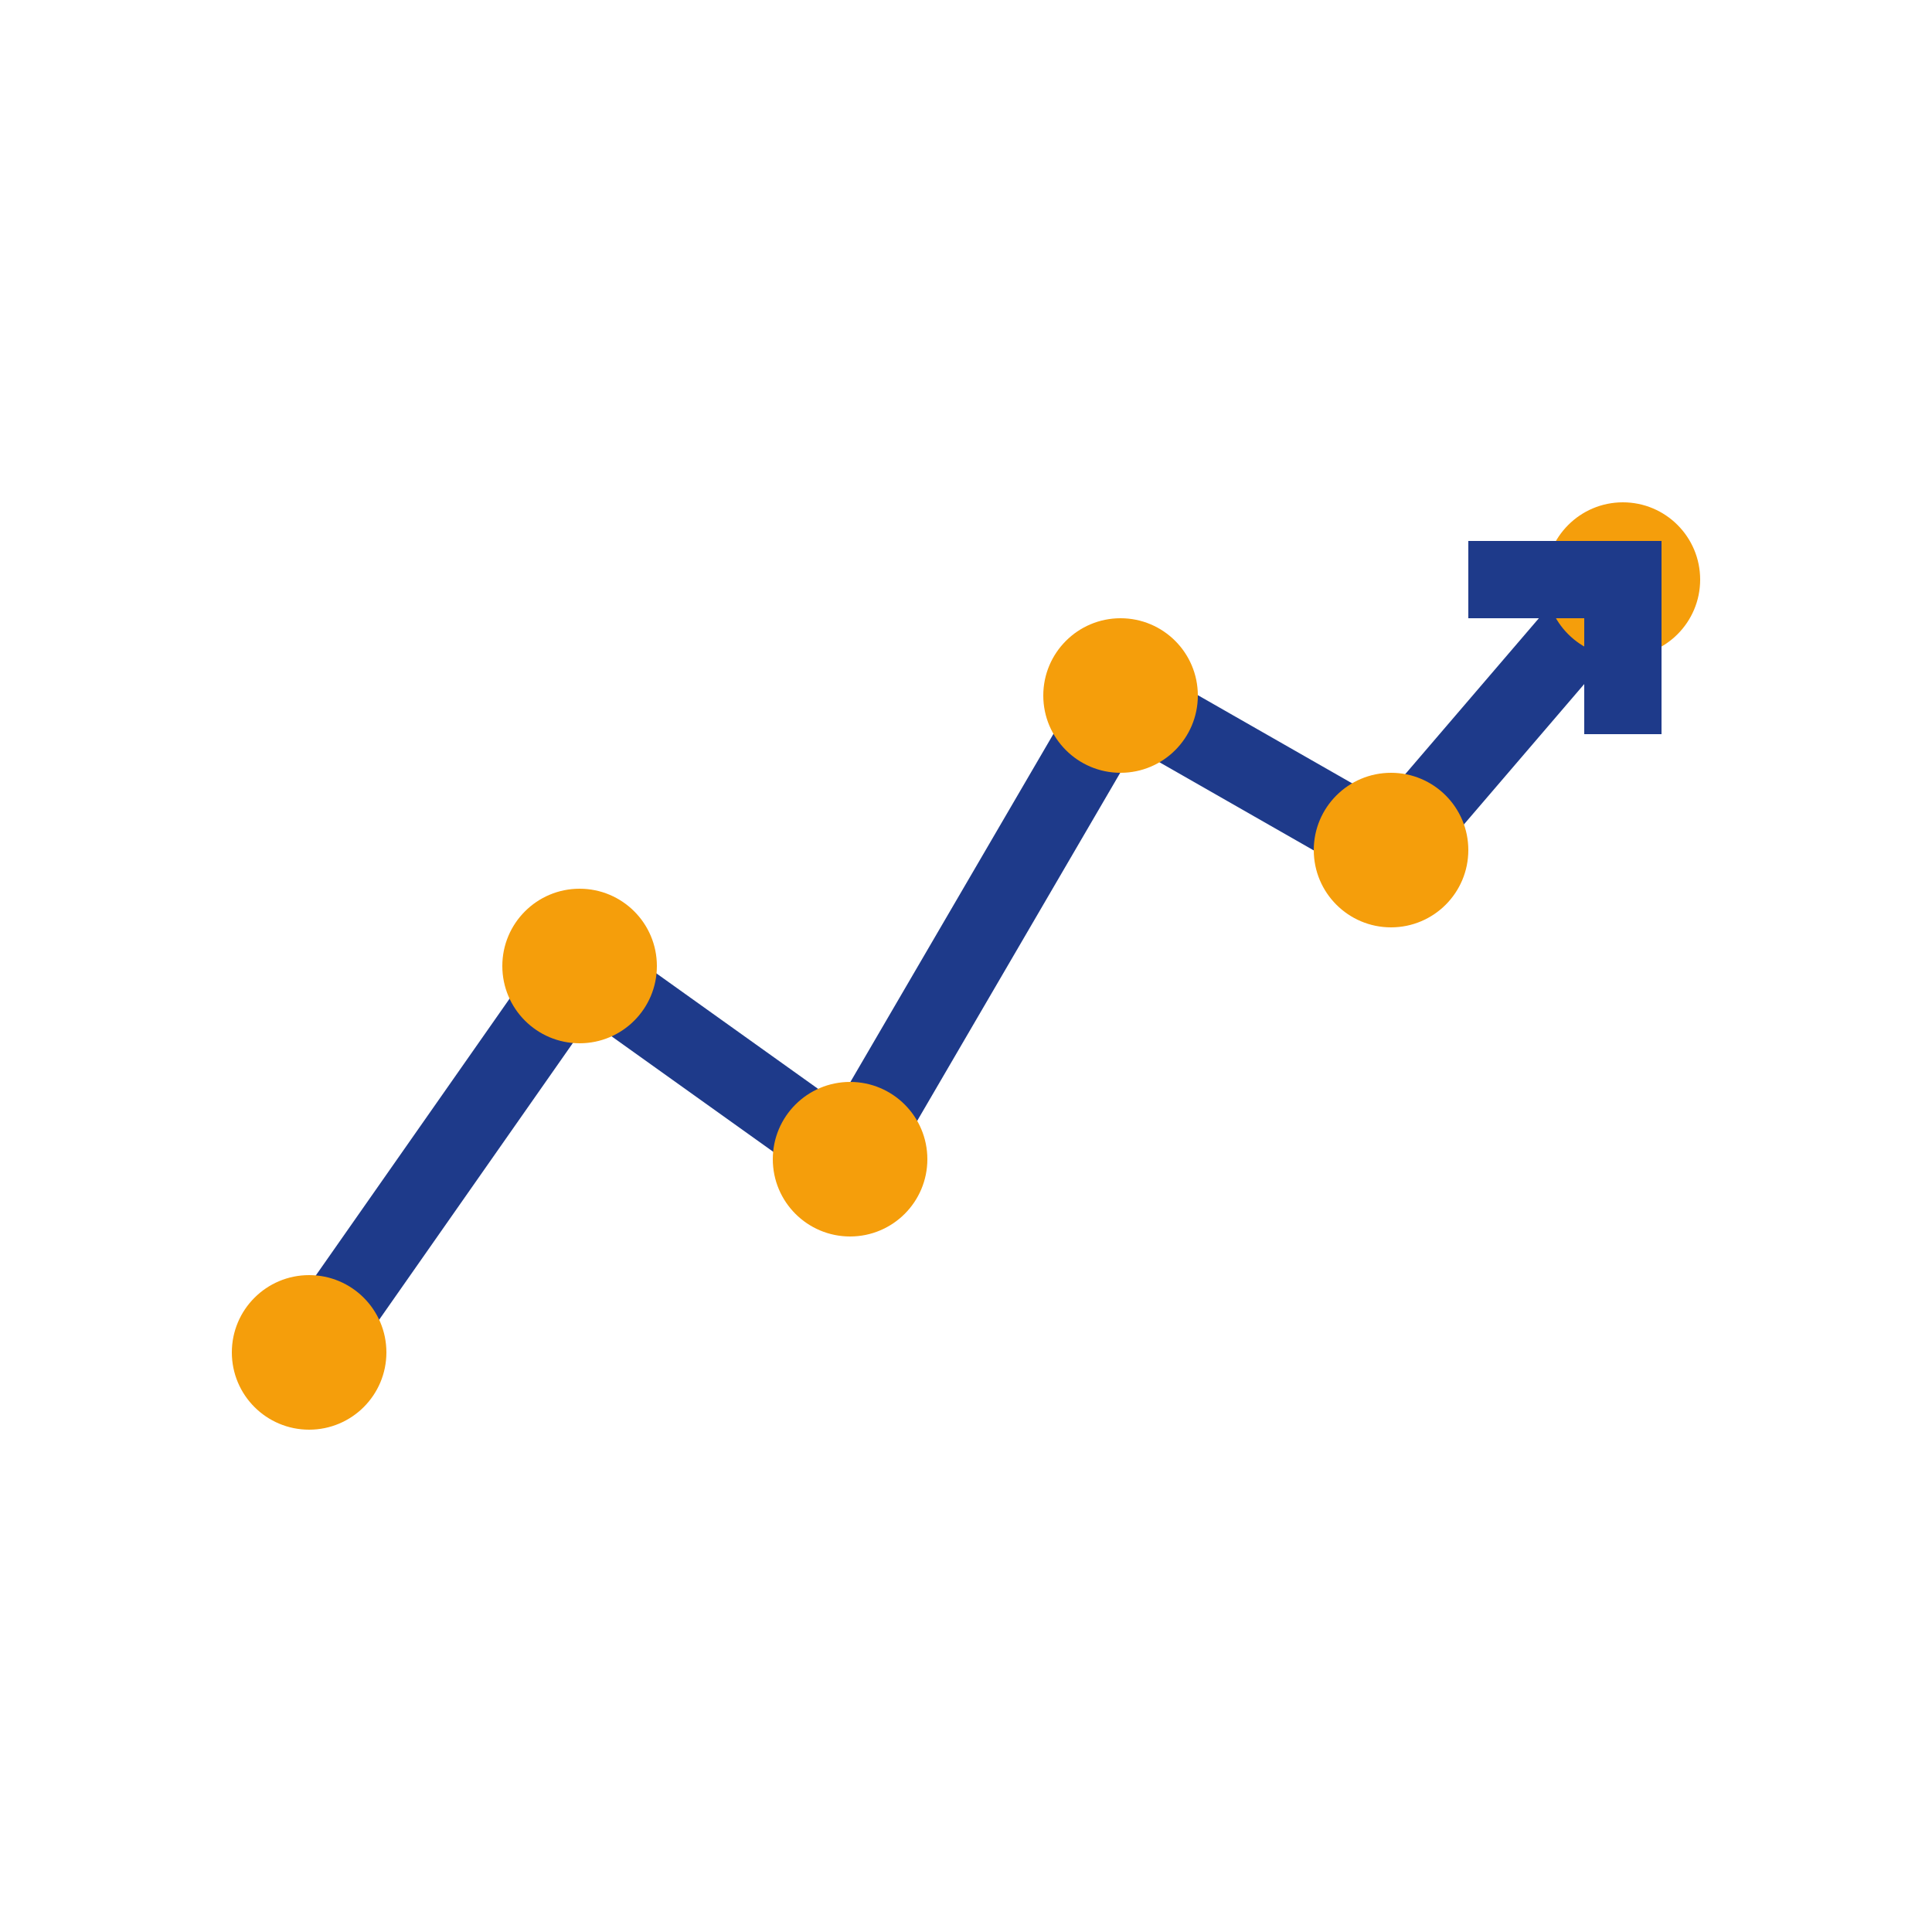
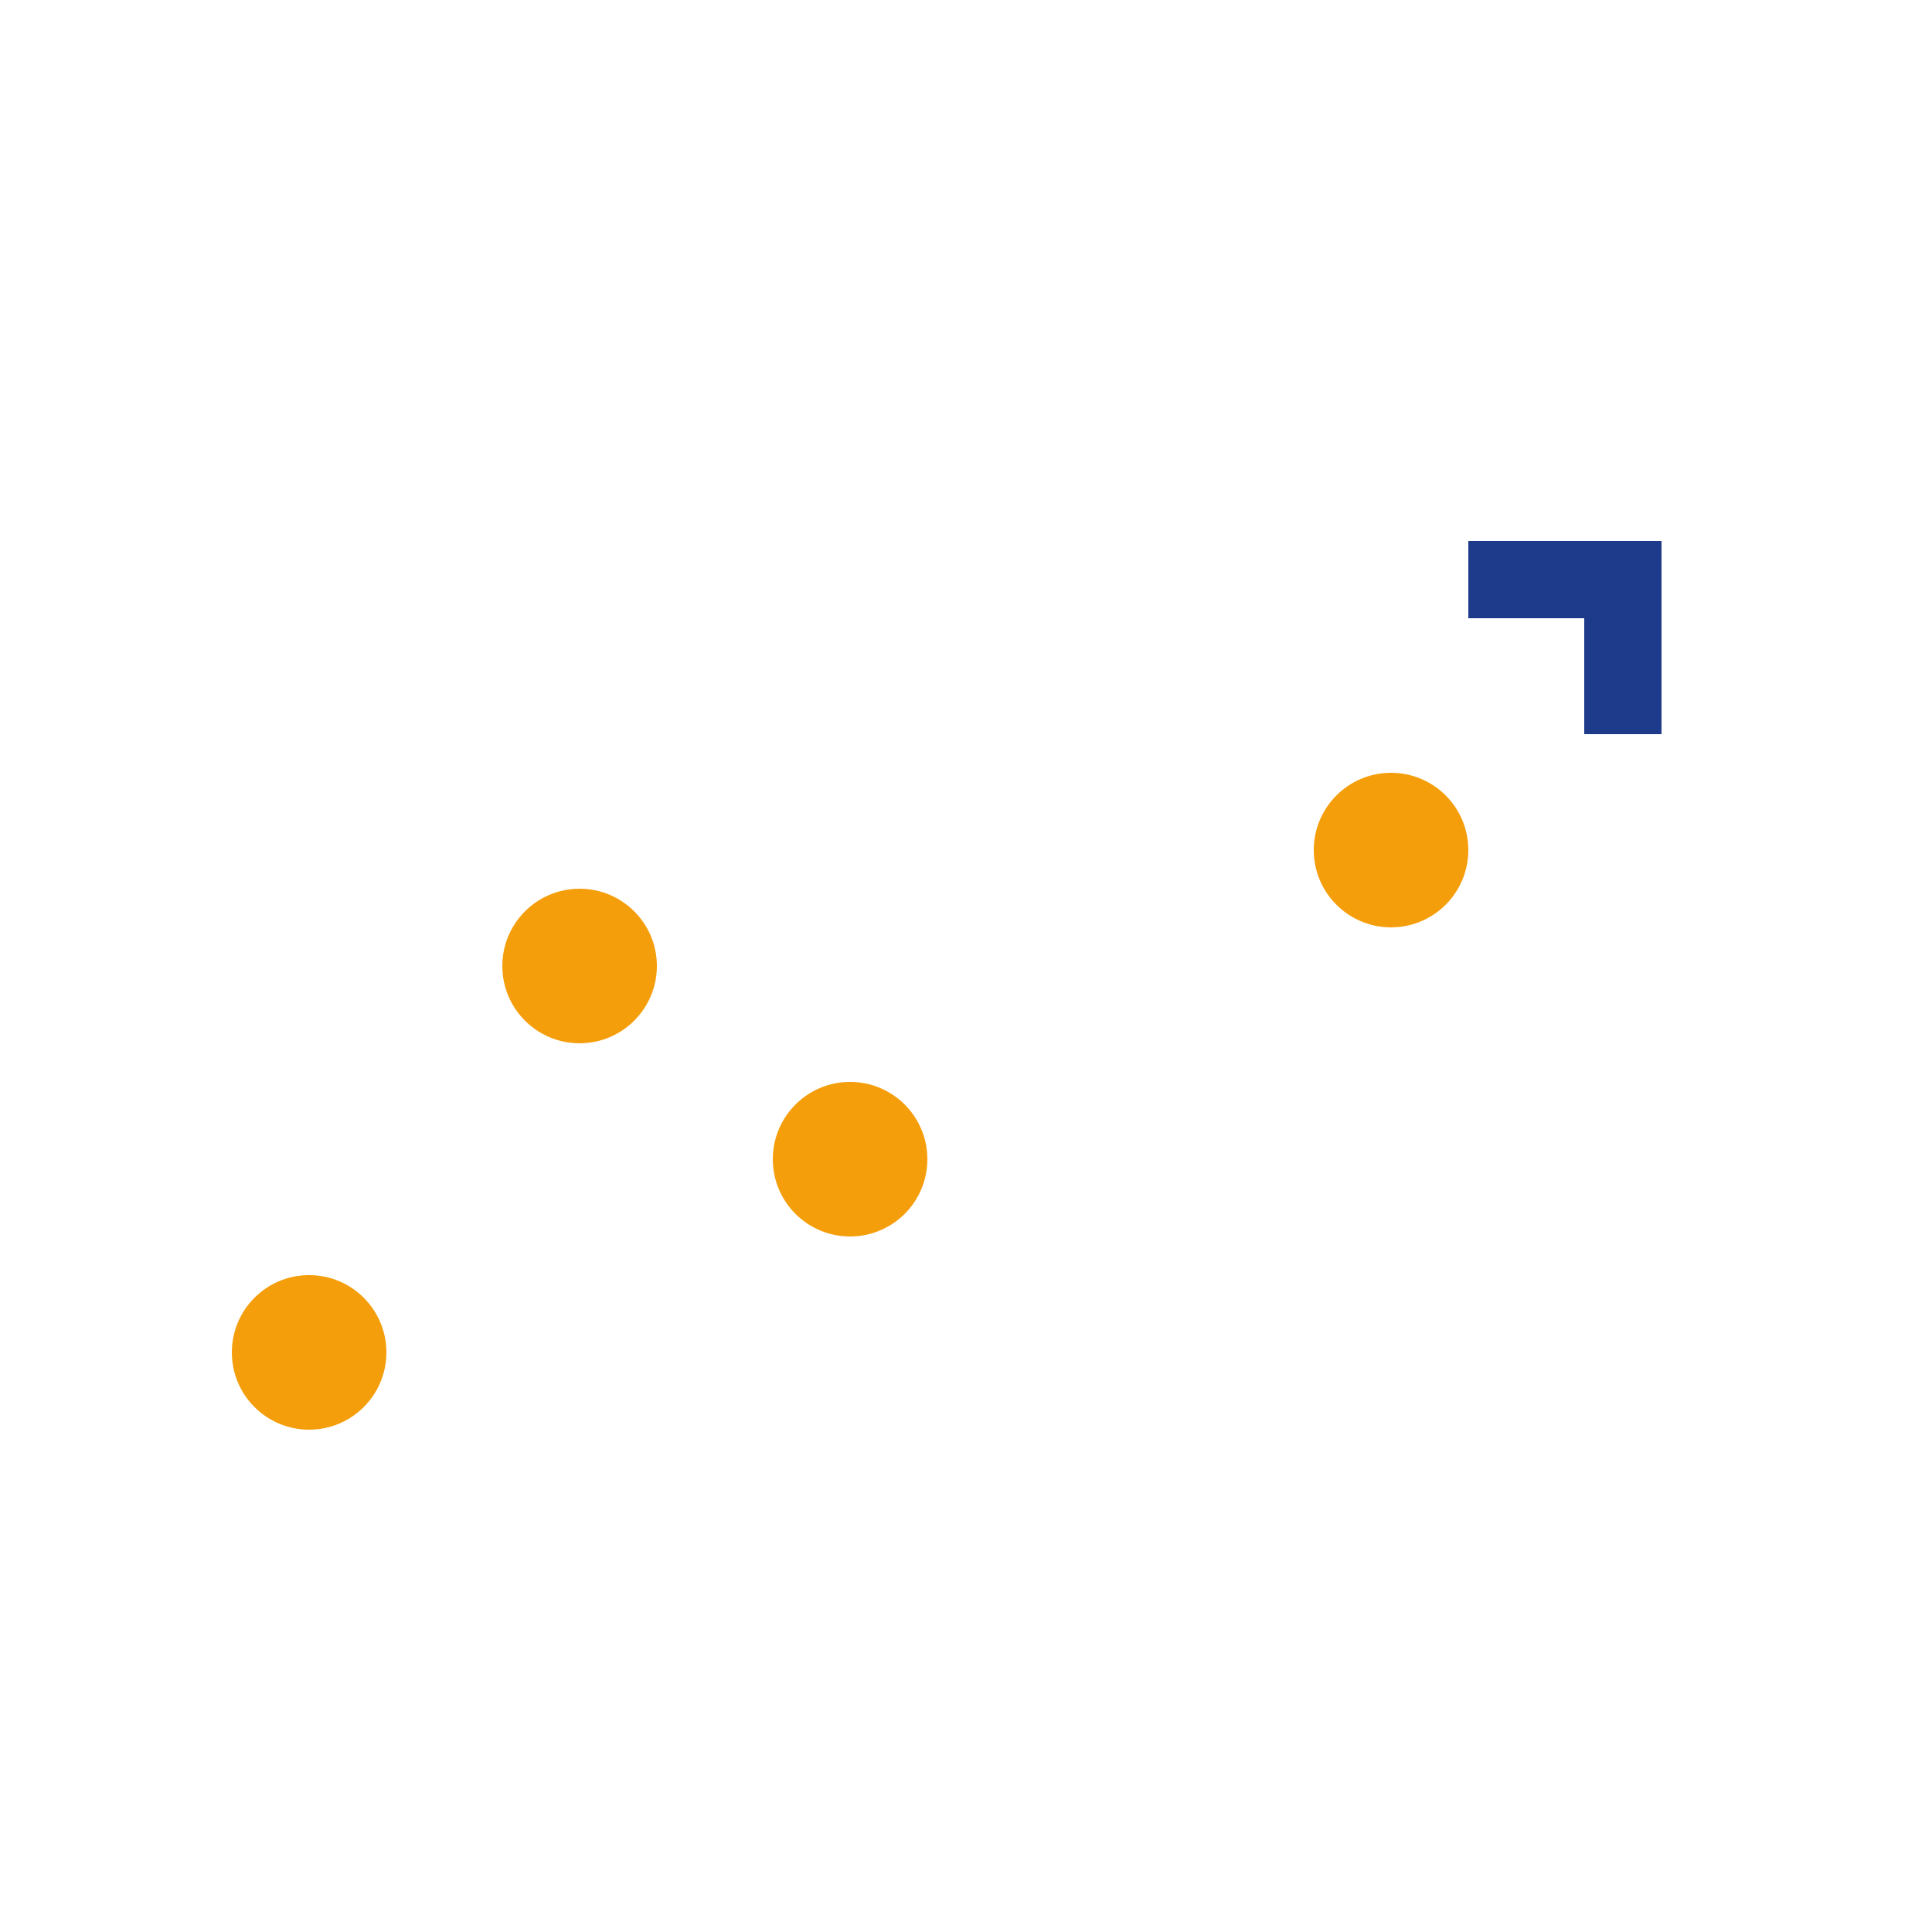
<svg xmlns="http://www.w3.org/2000/svg" width="50" height="50" viewBox="0 0 50 50" fill="none">
-   <path d="M8 35L15 25L22 30L29 18L36 22L42 15" stroke="#1e3a8a" stroke-width="2" fill="none" />
  <circle cx="8" cy="35" r="2" fill="#f59e0b" />
  <circle cx="15" cy="25" r="2" fill="#f59e0b" />
  <circle cx="22" cy="30" r="2" fill="#f59e0b" />
-   <circle cx="29" cy="18" r="2" fill="#f59e0b" />
  <circle cx="36" cy="22" r="2" fill="#f59e0b" />
-   <circle cx="42" cy="15" r="2" fill="#f59e0b" />
  <path d="M38 15L42 15L42 19" stroke="#1e3a8a" stroke-width="2" fill="none" />
</svg>